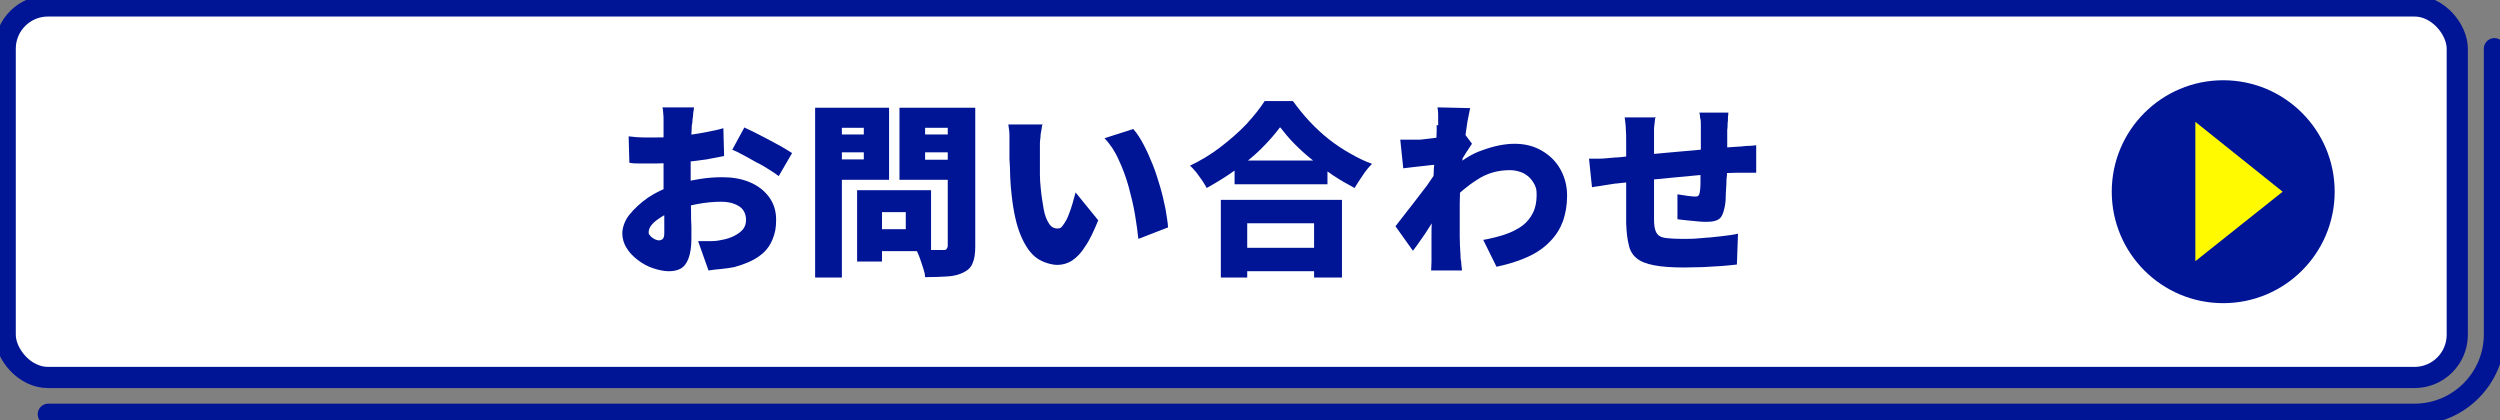
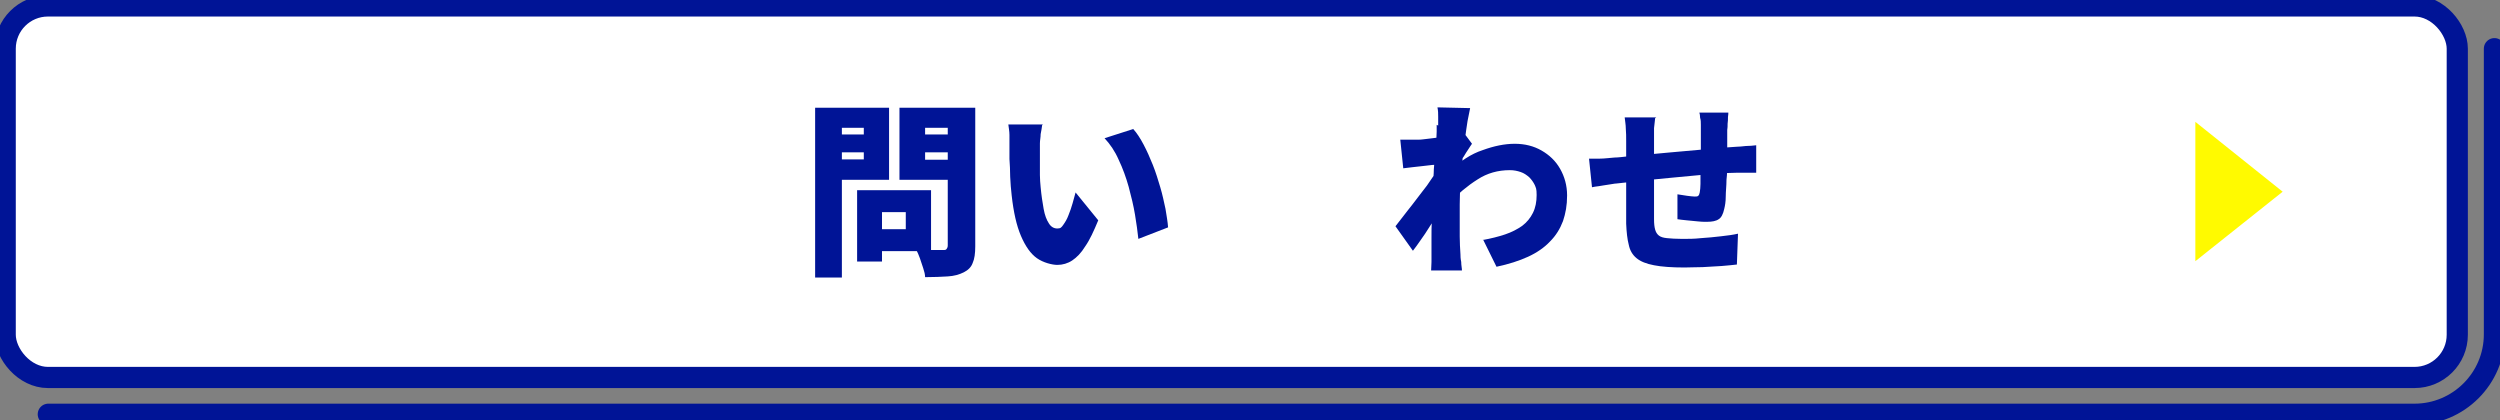
<svg xmlns="http://www.w3.org/2000/svg" id="_レイヤー_1" data-name="レイヤー_1" version="1.1" viewBox="0 0 672.9 113.1">
  <rect x="0" y="0" width="672.9" height="113.1" fill="#808080" stroke="none" />
  <defs>
    <style>
      .st0 {
        fill: #001496;
      }

      .st1 {
        fill: #fff;
        stroke-miterlimit: 10;
      }

      .st1, .st2 {
        stroke: #001496;
        stroke-width: 5.7px;
      }

      .st2 {
        fill: none;
        stroke-linecap: round;
        stroke-linejoin: round;
      }

      .st3 {
        fill: #fffa00;
      }
    </style>
  </defs>
  <path class="st2" d="M671.4,13.1v76.9c0,11.9-9.7,21.5-21.5,21.5H13" />
  <rect class="st1" x="1.4" y="1.6" width="660" height="100" rx="11.5" ry="11.5" />
  <g>
-     <circle class="st0" cx="598.4" cy="51.6" r="30" />
    <polygon class="st3" points="590.9 70.3 590.9 32.8 614.4 51.6 590.9 70.3" />
  </g>
  <g>
-     <path class="st0" d="M186.8,28.9c0,.3-.1.8-.2,1.4,0,.6-.1,1.2-.2,1.9,0,.6-.1,1.2-.2,1.6,0,1.1-.1,2.2-.2,3.3,0,1.1,0,2.2-.1,3.2s0,2.1,0,3.2c0,1.1,0,2.2,0,3.2s0,3,0,4.7c0,1.7,0,3.4.1,5.1,0,1.7,0,3.2.1,4.6,0,1.4,0,2.4,0,3.1,0,2.3-.3,4.1-.8,5.4-.5,1.3-1.2,2.2-2.1,2.7-.9.5-2,.7-3.2.7s-2.7-.3-4.2-.8c-1.5-.5-2.8-1.2-4.1-2.2-1.2-.9-2.3-2-3-3.2-.8-1.2-1.2-2.6-1.2-4s.6-3.4,1.9-5,3-3.2,5-4.6c2.1-1.4,4.4-2.5,6.9-3.3,2.2-.8,4.5-1.3,6.9-1.7,2.4-.4,4.5-.5,6.3-.5,2.6,0,5,.4,7.2,1.3,2.2.9,3.9,2.2,5.2,3.9,1.3,1.7,2,3.8,2,6.2s-.3,3.7-1,5.4c-.7,1.7-1.8,3.2-3.5,4.4-1.6,1.2-3.9,2.2-6.8,3-1.2.2-2.3.4-3.5.5-1.1.1-2.2.2-3.4.4l-2.8-7.9c1.2,0,2.3,0,3.4,0,1.1,0,2-.1,2.8-.3,1.3-.2,2.5-.6,3.5-1.1,1-.5,1.8-1.1,2.4-1.8.6-.8.8-1.6.8-2.6s-.3-1.9-.8-2.6c-.5-.7-1.3-1.2-2.3-1.6-1-.4-2.2-.6-3.6-.6-2,0-4.1.2-6.3.6-2.2.4-4.2,1-6.1,1.7-1.4.5-2.6,1.1-3.7,1.8-1.1.7-1.9,1.3-2.5,2s-.9,1.4-.9,2,0,.6.3.9c.2.3.4.5.7.7.3.2.6.4.9.5.3.1.6.2.8.2.4,0,.7-.1,1-.3.3-.2.5-.8.5-1.6s0-2.1,0-3.8c0-1.7,0-3.6-.2-5.7,0-2.1,0-4.2,0-6.3v-13.2c0-.4,0-.9,0-1.5s0-1.3-.1-2c0-.6-.1-1.1-.2-1.4h8.3ZM169.2,36.7c1.5.2,2.9.3,4.1.3,1.2,0,2.2,0,3.1,0,1.3,0,2.8,0,4.4-.2,1.6-.1,3.2-.3,4.8-.5,1.6-.2,3.2-.5,4.8-.8,1.6-.3,3-.6,4.3-1l.2,7.5c-1.5.3-3,.6-4.7.9-1.7.2-3.3.5-5,.6-1.7.2-3.2.3-4.7.4-1.5,0-2.8.1-3.8.1-1.8,0-3.2,0-4.3,0-1.1,0-2.1,0-3-.2l-.2-7.3ZM200.3,34.3c1.3.6,2.8,1.3,4.5,2.2,1.6.8,3.2,1.7,4.7,2.5,1.5.8,2.7,1.6,3.7,2.2l-3.6,6.2c-.6-.5-1.4-1-2.5-1.7-1.1-.7-2.2-1.4-3.5-2-1.2-.7-2.5-1.4-3.6-2-1.1-.6-2.1-1.1-2.9-1.4l3.2-5.9Z" />
    <path class="st0" d="M219.4,29h7.2v45.7h-7.2V29ZM223,36.2h11.8v4.8h-11.8v-4.8ZM223.6,29h15.7v19.4h-15.7v-5.5h8.9v-8.5h-8.9v-5.5ZM230.7,51.2h6.7v19.2h-6.7v-19.2ZM233.8,51.2h16.8v16.4h-16.8v-5.9h10v-4.6h-10v-5.9ZM259.1,29v5.4h-10.1v8.6h10.1v5.4h-17v-19.4h17ZM246.3,36.2h11.8v4.8h-11.8v-4.8ZM255.1,29h7.4v37.3c0,1.9-.2,3.4-.7,4.5-.4,1.1-1.2,1.9-2.4,2.5-1.2.6-2.6,1-4.3,1.1-1.7.1-3.7.2-6.1.2,0-.7-.2-1.5-.5-2.4-.3-.9-.6-1.8-.9-2.7-.3-.9-.7-1.7-1-2.3.9,0,1.8.1,2.8.1,1,0,1.9,0,2.7,0h1.7c.5,0,.8,0,1-.3s.3-.5.3-1V29Z" />
    <path class="st0" d="M280.5,33.7c-.1.7-.2,1.5-.4,2.4,0,.9-.2,1.7-.2,2.5,0,.8,0,1.4,0,1.9,0,1.1,0,2.2,0,3.3,0,1.1,0,2.2,0,3.3,0,1.1.1,2.2.2,3.3.2,2.2.5,4.1.8,5.8s.8,3,1.4,3.9c.6,1,1.4,1.4,2.3,1.4s1.1-.3,1.6-1,1-1.5,1.4-2.6c.4-1,.8-2.1,1.1-3.2.3-1.1.6-2.1.8-2.9l6.1,7.5c-1.2,2.9-2.3,5.3-3.5,7-1.1,1.8-2.3,3-3.5,3.8-1.2.8-2.6,1.2-4,1.2s-3.8-.6-5.5-1.8c-1.7-1.2-3.1-3.2-4.3-6-1.2-2.8-2-6.4-2.5-10.9-.2-1.6-.3-3.2-.4-5,0-1.7-.1-3.3-.2-4.8,0-1.5,0-2.8,0-3.9s0-1.6,0-2.6c0-1-.2-1.9-.3-2.8h9.3ZM305,34.7c1,1.1,1.9,2.5,2.8,4.2.9,1.7,1.7,3.5,2.5,5.5s1.4,4,2,6c.6,2,1,4,1.4,5.8.3,1.9.6,3.5.7,5l-8,3.1c-.2-1.9-.5-4.1-.9-6.5-.4-2.4-1-4.9-1.7-7.5-.7-2.5-1.6-5-2.7-7.3-1-2.3-2.3-4.2-3.8-5.8l7.8-2.5Z" />
-     <path class="st0" d="M344.5,34.3c-1.4,1.9-3.1,3.8-5.1,5.8-2,2-4.3,3.8-6.8,5.6-2.5,1.8-5.1,3.4-7.8,4.9-.3-.6-.7-1.2-1.2-2-.5-.7-1.1-1.5-1.6-2.2-.6-.7-1.1-1.3-1.7-1.8,2.9-1.4,5.6-3,8.2-5,2.6-2,4.9-4,7-6.2,2-2.2,3.7-4.3,4.9-6.2h7.6c1.4,1.9,2.9,3.8,4.5,5.5s3.3,3.3,5.2,4.8c1.8,1.4,3.7,2.7,5.7,3.8,1.9,1.1,3.9,2.1,5.9,2.8-.9.9-1.8,2-2.5,3.1-.8,1.1-1.5,2.3-2.2,3.4-1.9-1-3.8-2.1-5.8-3.4-1.9-1.3-3.8-2.7-5.5-4.1-1.8-1.4-3.4-2.9-4.9-4.4-1.5-1.5-2.7-3-3.8-4.4ZM328.6,53.8h32.6v20.9h-7.5v-14.6h-18v14.6h-7.1v-20.9ZM331.8,66.7h25.2v6.3h-25.2v-6.3ZM332.3,43.2h25v6.4h-25v-6.4Z" />
    <path class="st0" d="M387.7,44.2c-.6,0-1.4.2-2.2.2-.8.1-1.7.2-2.6.3-.9.1-1.8.2-2.7.3-.9.1-1.7.2-2.5.3l-.8-7.7c.8,0,1.6,0,2.3,0,.7,0,1.6,0,2.6,0,.9,0,1.9-.2,3-.3,1.1-.1,2.3-.3,3.5-.5,1.2-.2,2.3-.4,3.3-.6,1-.2,1.8-.4,2.3-.6l2.3,3.1c-.3.4-.6.9-1,1.5-.4.6-.8,1.2-1.2,1.9-.4.6-.8,1.2-1.1,1.6l-3.7,10.9c-.5.7-1.2,1.7-2,2.8-.8,1.1-1.6,2.3-2.4,3.6s-1.6,2.5-2.4,3.6c-.8,1.2-1.5,2.1-2.1,2.9l-4.7-6.6c.6-.8,1.3-1.7,2.1-2.7s1.6-2.1,2.5-3.2c.9-1.1,1.7-2.3,2.6-3.4s1.7-2.2,2.4-3.3,1.4-2,2-2.8v-.6s.4-.7.4-.7ZM387.1,33.8v-2.4c0-.8,0-1.6-.2-2.5l8.8.2c-.2.9-.4,2-.7,3.5-.2,1.5-.5,3.1-.7,4.9-.2,1.8-.5,3.8-.7,5.8s-.4,4-.5,6c-.1,2-.2,3.9-.2,5.7s0,2.6,0,4.1c0,1.5,0,3,0,4.6,0,1.6.1,3.2.2,4.8,0,.4,0,1.1.2,2,0,.9.2,1.7.2,2.3h-8.3c0-.7.1-1.4.1-2.3s0-1.5,0-1.9c0-1.6,0-3.2,0-4.7s0-3.1.1-4.8c0-1.7,0-3.7.1-5.9,0-.8,0-1.7.2-2.9,0-1.1.1-2.4.2-3.7,0-1.4.2-2.7.3-4.1,0-1.4.2-2.7.3-3.9s.2-2.3.2-3.2c0-.9,0-1.5,0-1.8ZM399.1,64.6c2.2-.4,4.2-.9,6-1.5,1.8-.6,3.3-1.4,4.6-2.3,1.3-1,2.2-2.1,2.9-3.5s1-3,1-4.8-.2-1.9-.5-2.7c-.4-.8-.9-1.5-1.5-2.1-.7-.6-1.4-1.1-2.3-1.4-.9-.3-1.8-.5-2.9-.5-3.2,0-6.1.8-8.7,2.5-2.7,1.7-5.2,3.8-7.7,6.4v-8.5c3-2.8,6-4.8,9.1-5.8,3-1.1,5.9-1.7,8.6-1.7s5.1.6,7.2,1.8c2.1,1.2,3.8,2.8,5,4.9s1.9,4.5,1.9,7.2-.4,4.8-1.1,6.9c-.8,2.1-1.9,3.9-3.5,5.5-1.5,1.6-3.5,3-5.9,4.1-2.4,1.1-5.2,2-8.5,2.7l-3.6-7.3Z" />
    <path class="st0" d="M427.8,42.7c.7,0,1.6,0,2.8,0s2.6-.2,4-.3c1,0,2.4-.2,4.3-.4,1.9-.2,4.1-.4,6.6-.6,2.5-.2,5-.5,7.7-.7s5.2-.5,7.7-.7c2.4-.2,4.6-.4,6.5-.5.7,0,1.5-.1,2.5-.2,1,0,1.9-.1,2.8-.2v7.4c-.3,0-.8,0-1.5,0-.7,0-1.4,0-2.1,0-.7,0-1.3,0-1.8,0-1.3,0-2.8.1-4.7.2-1.8.1-3.8.3-5.9.5-2.1.2-4.2.4-6.4.6-2.2.2-4.2.4-6.2.6-2,.2-3.8.4-5.4.6-1.6.2-2.8.3-3.7.4-.5,0-1.2.2-2.1.3-.9.1-1.7.3-2.5.4-.8.1-1.5.2-1.9.3l-.8-7.7ZM445.5,31.8c-.1,1-.2,1.9-.3,2.7,0,.8,0,1.9,0,3.1s0,1.9,0,3.3,0,3,0,4.7c0,1.7,0,3.4,0,5.1,0,1.7,0,3.3,0,4.8s0,2.6,0,3.5c0,1.2.1,2.1.3,2.8s.5,1.2,1,1.6c.5.4,1.2.6,2.2.7s2.4.2,4.1.2,3.2,0,5-.2c1.8-.1,3.6-.3,5.4-.5s3.3-.4,4.6-.7l-.3,8.3c-1.1.1-2.5.3-4.1.4-1.6.1-3.3.2-5.1.3-1.8,0-3.4.1-4.9.1-3.4,0-6.2-.2-8.2-.6-2.1-.4-3.6-1-4.7-1.9-1.1-.9-1.8-2.1-2.1-3.6-.4-1.5-.6-3.4-.7-5.7,0-.7,0-1.7,0-2.9s0-2.5,0-4v-15.3c0-1.2,0-2.3-.1-3.4,0-1-.2-2-.3-3h8.5ZM465.2,30.3c0,.2,0,.6-.1,1.2,0,.6,0,1.2-.1,1.8,0,.6,0,1.2-.1,1.7,0,1.2,0,2.2,0,3.2,0,1,0,1.9,0,2.8,0,.9,0,1.7,0,2.6,0,1.6,0,3.2-.2,4.8,0,1.6-.2,3.2-.2,4.5,0,1.4-.2,2.5-.4,3.3-.3,1.4-.8,2.4-1.5,2.8-.7.5-1.8.7-3.1.7s-1.4,0-2.4-.1-2.1-.2-3.1-.3c-1-.1-1.9-.2-2.5-.3v-6.7c.9.1,1.7.3,2.6.4s1.5.2,2,.2.8,0,1-.2.3-.4.4-.9c.1-.6.2-1.4.2-2.3s0-1.9,0-2.9c0-1.1,0-2.1.1-3.2v-8.1c0-.5,0-1,0-1.7,0-.7,0-1.3-.2-1.9,0-.6-.1-1.1-.2-1.4h8.2Z" />
  </g>
</svg>